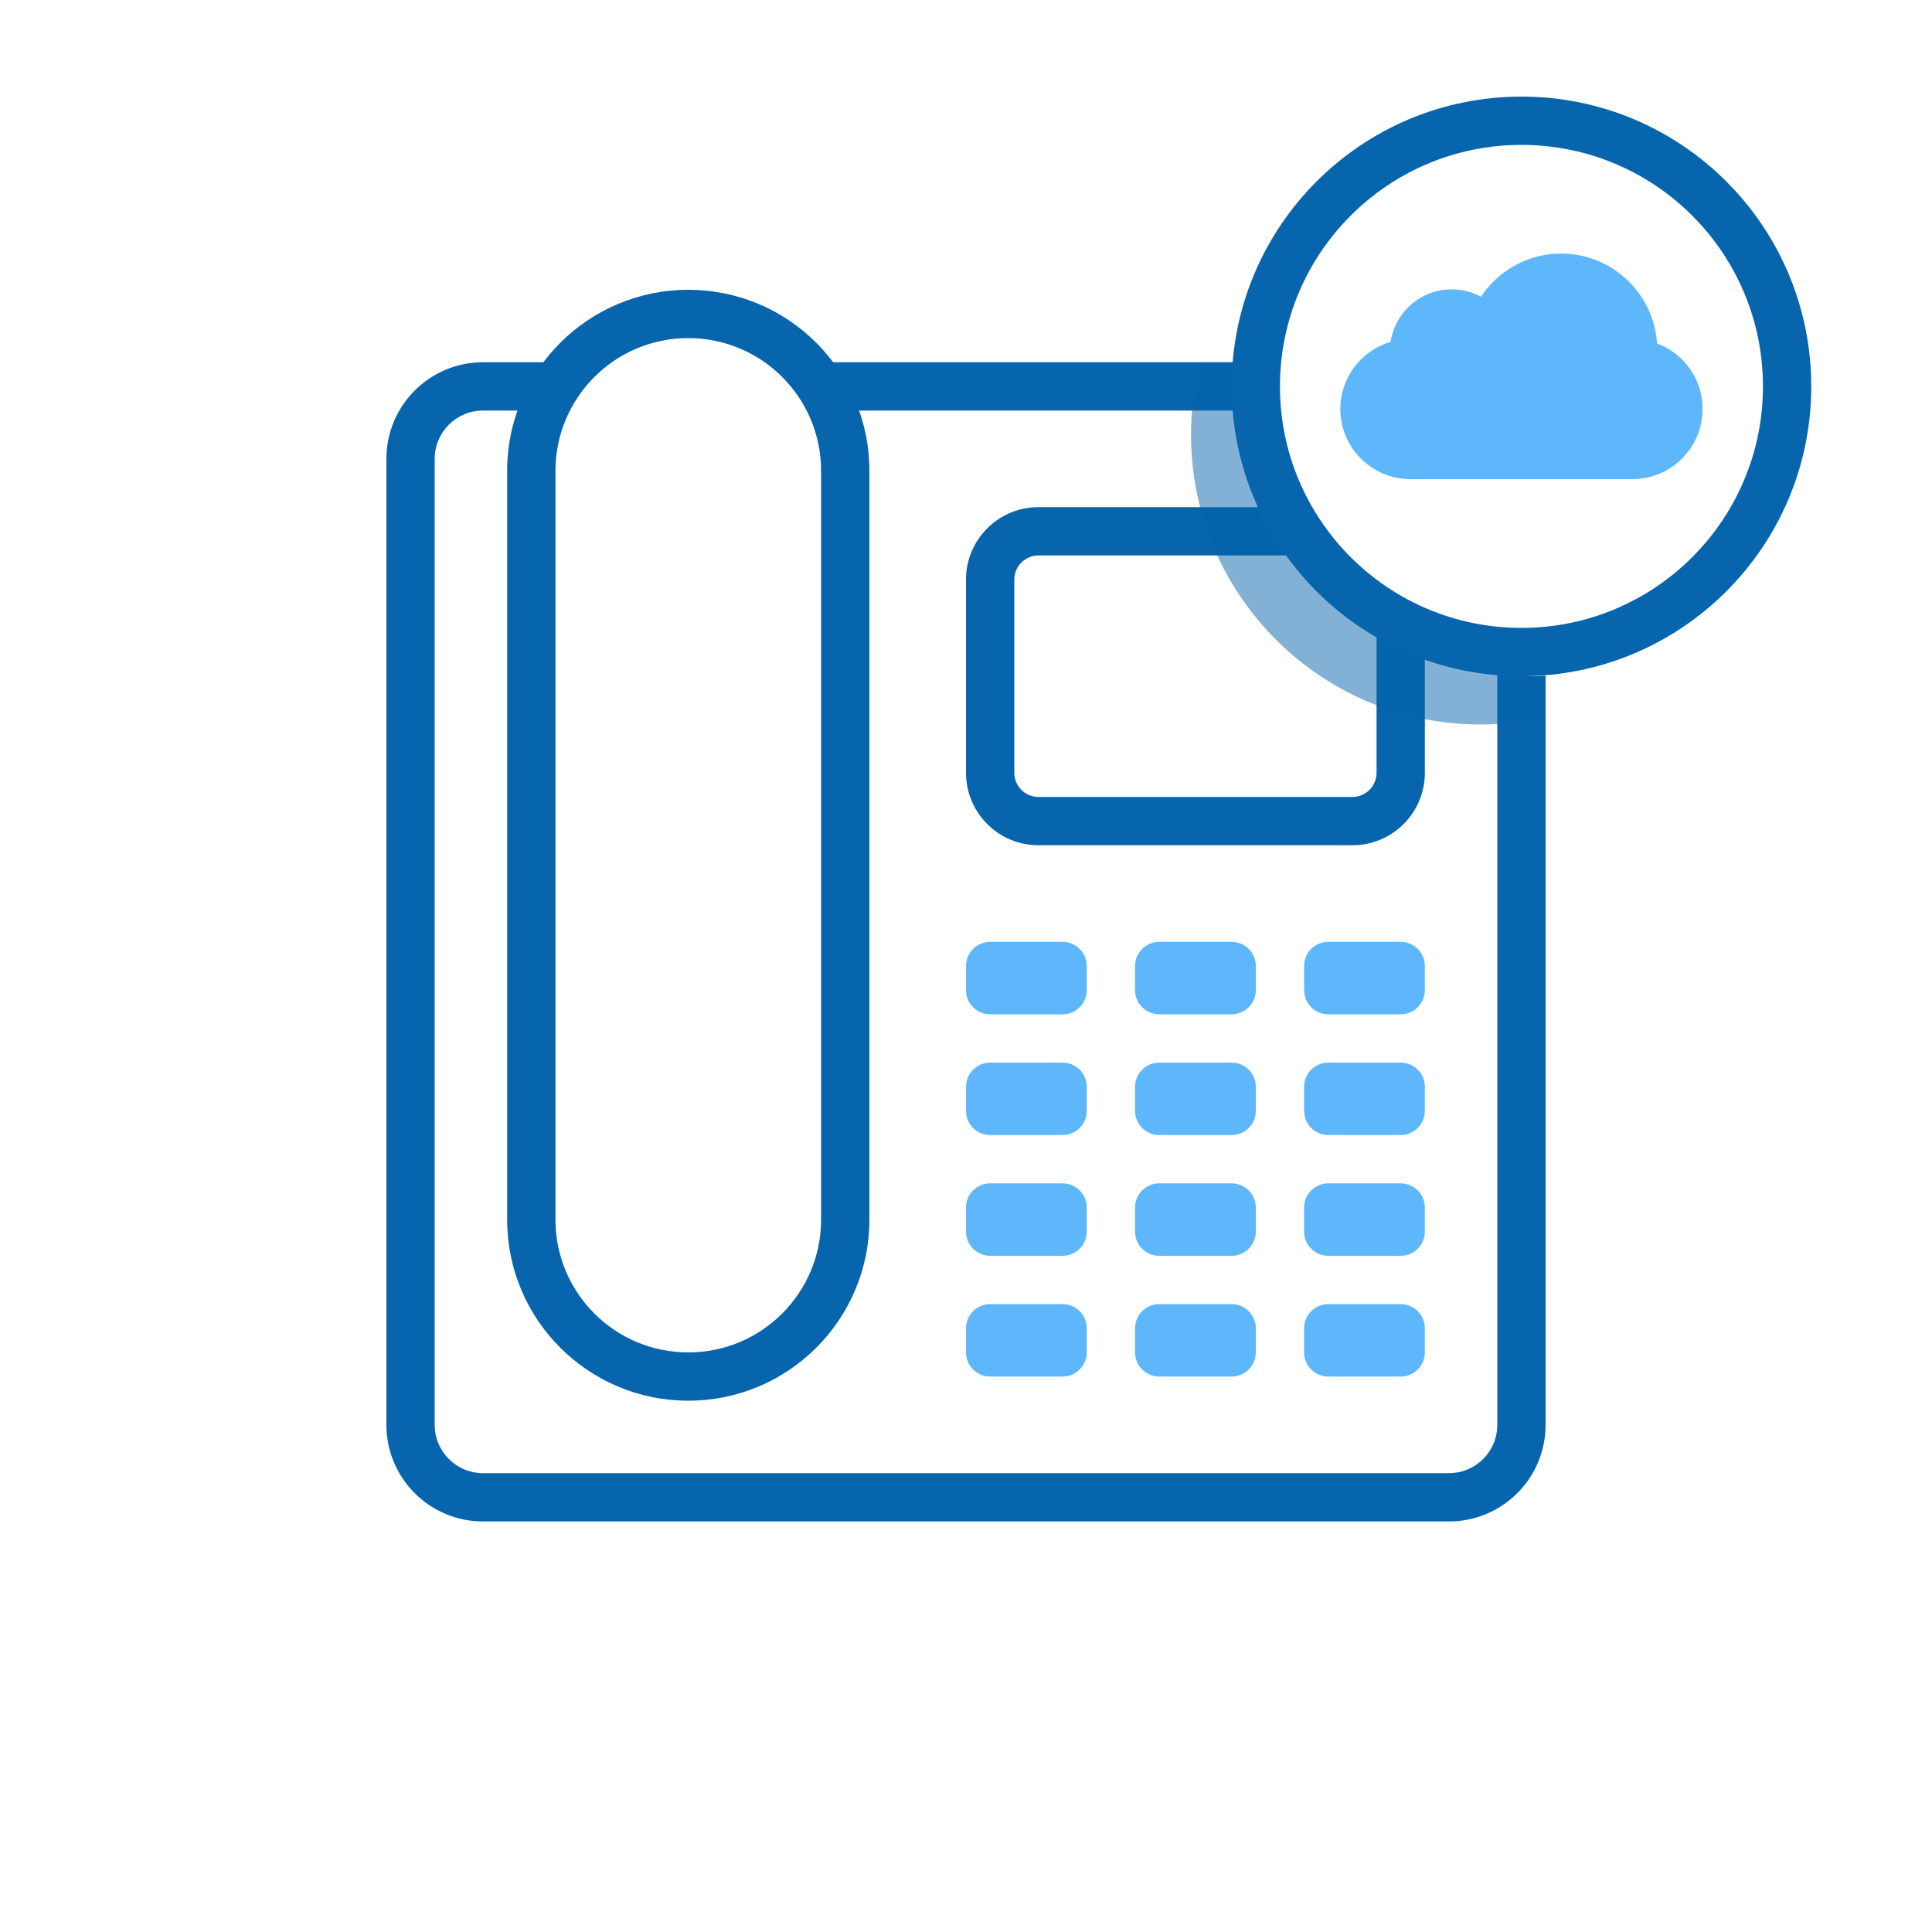
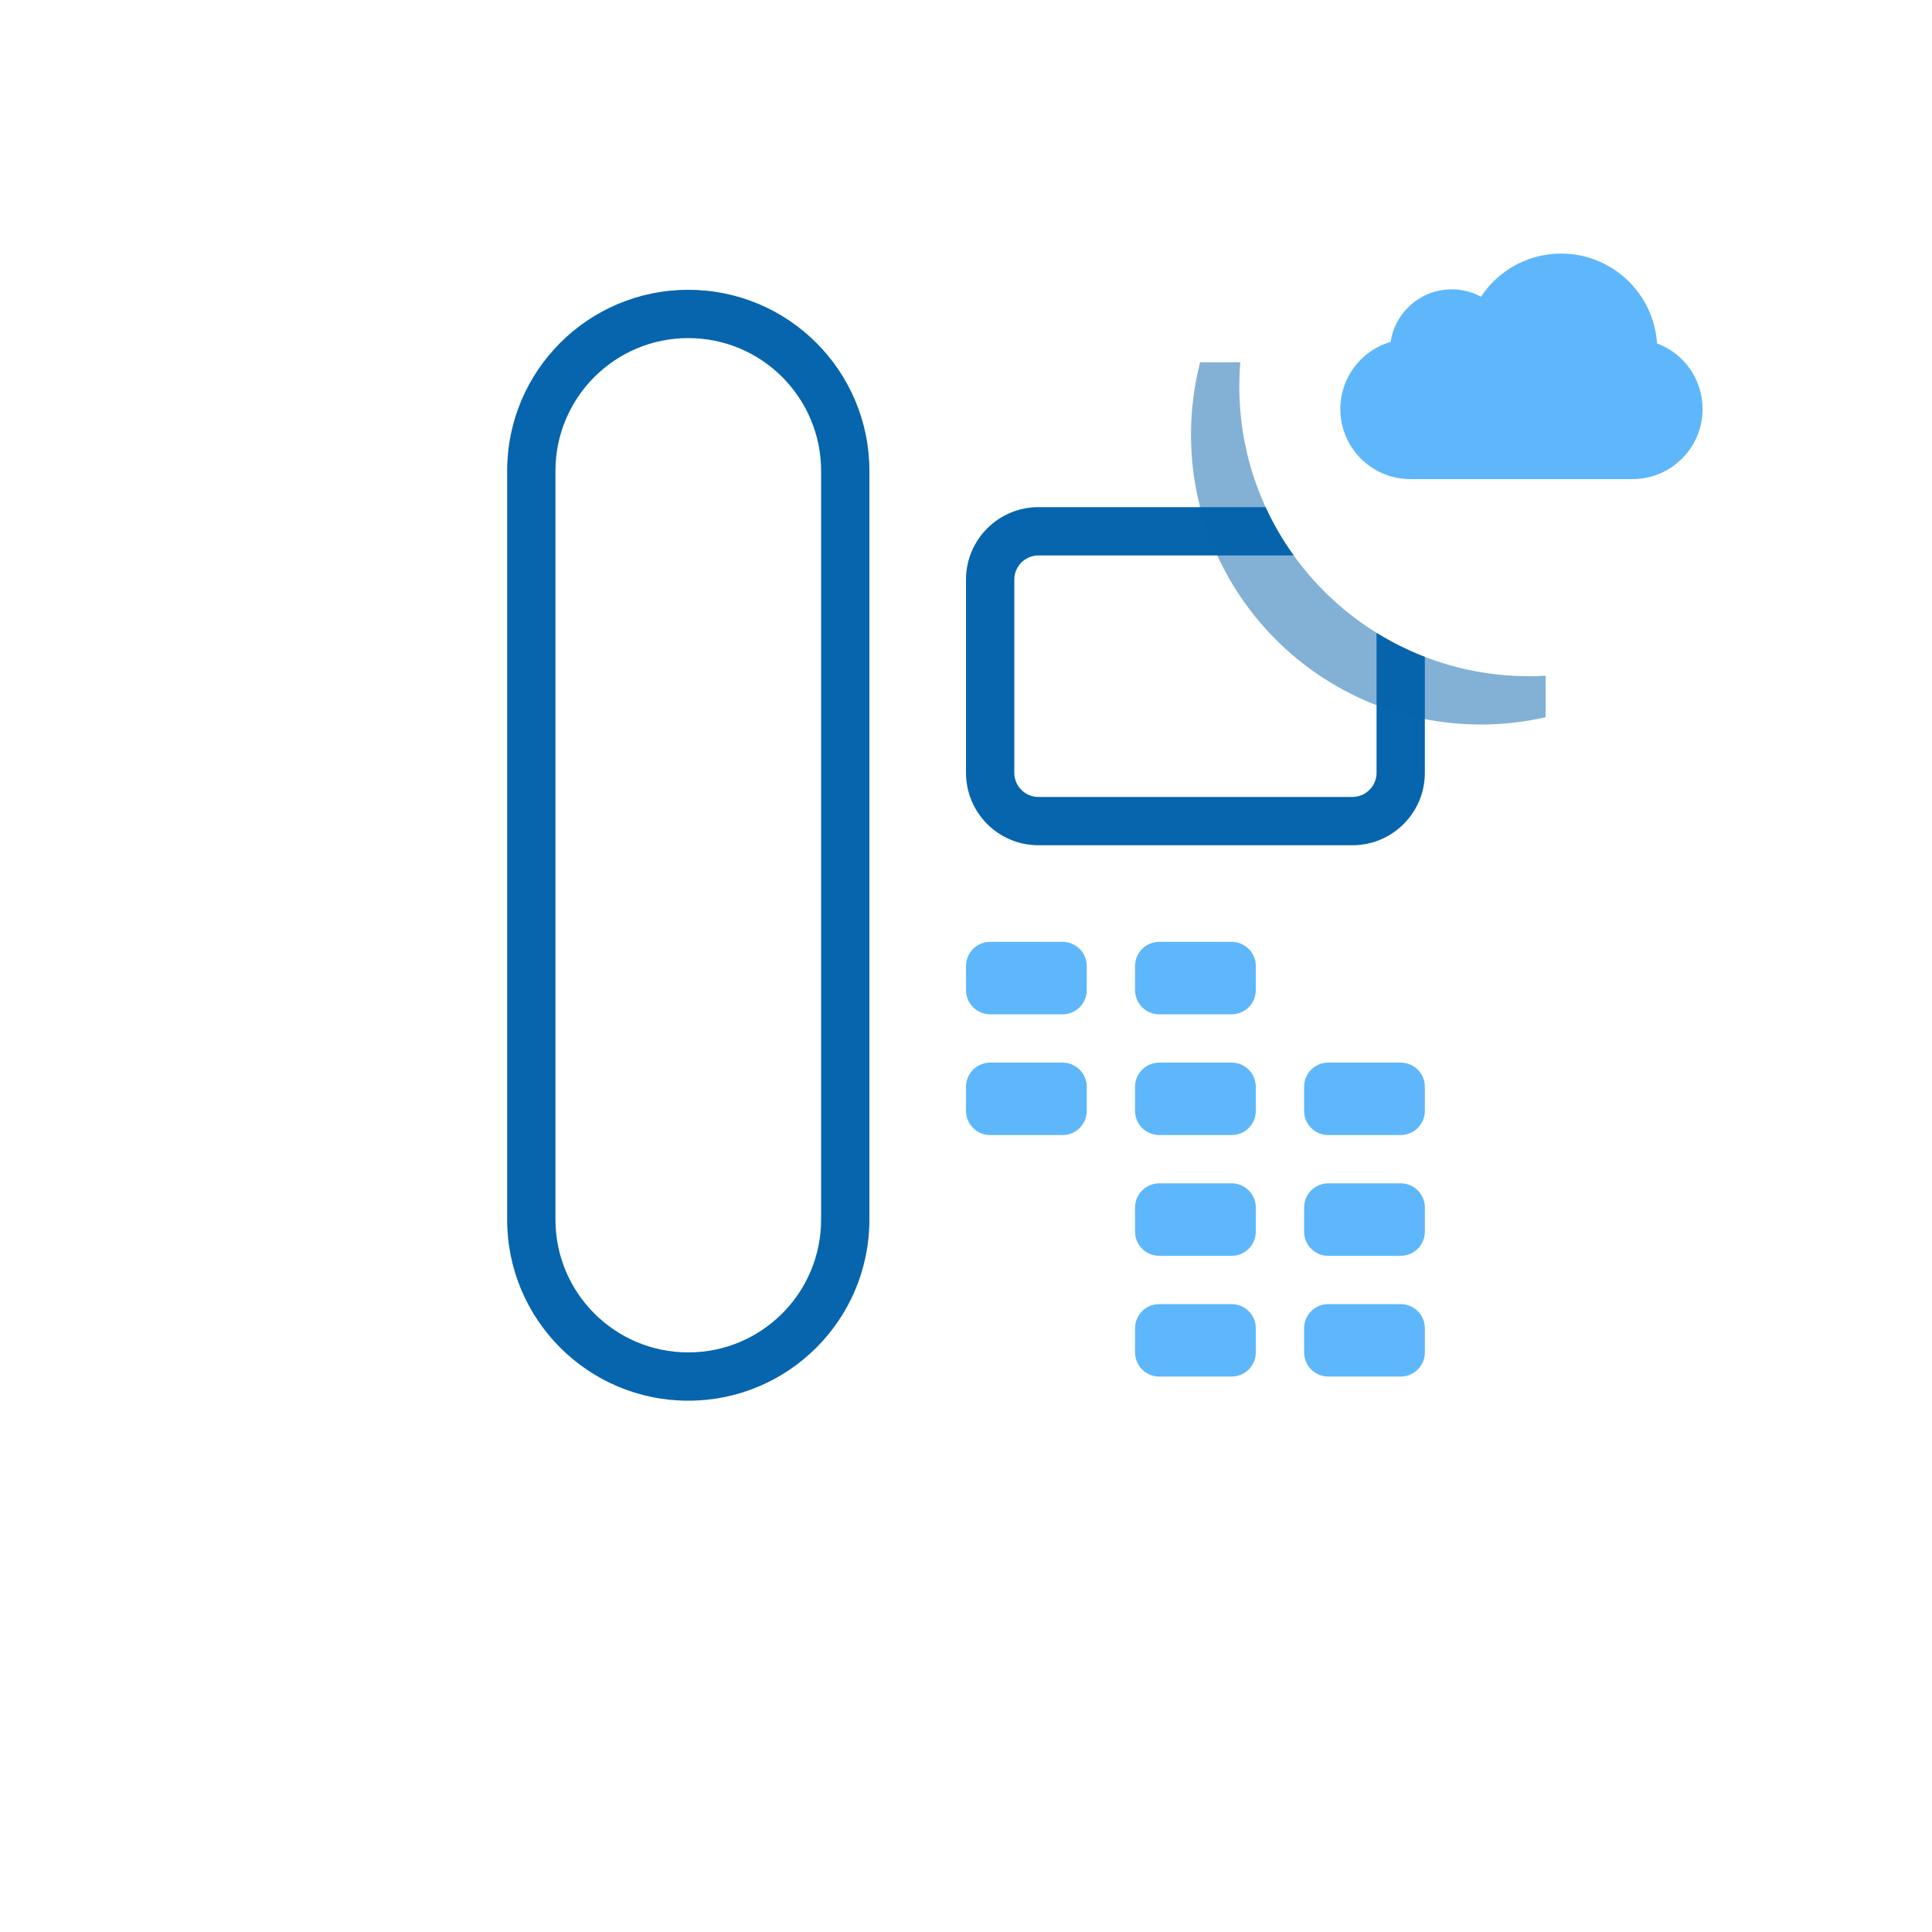
<svg xmlns="http://www.w3.org/2000/svg" width="80" height="80" viewBox="0 0 80 80" fill="none">
  <g clip-path="url(#clip0_1053_74045)">
    <path fill-rule="evenodd" clip-rule="evenodd" d="M21 19.5C21 15.358 24.358 12 28.5 12C32.642 12 36 15.358 36 19.5V50.5C36 54.642 32.642 58 28.5 58C24.358 58 21 54.642 21 50.5V19.5ZM28.5 14C25.462 14 23 16.462 23 19.5V50.5C23 53.538 25.462 56 28.5 56C31.538 56 34 53.538 34 50.5V19.5C34 16.462 31.538 14 28.5 14Z" fill="#0665AD" />
    <path fill-rule="evenodd" clip-rule="evenodd" d="M52.405 21H43C41.343 21 40 22.343 40 24V32C40 33.657 41.343 35 43 35H56C57.657 35 59 33.657 59 32V27.2C58.299 26.93 57.63 26.596 57 26.204V32C57 32.552 56.552 33 56 33H43C42.448 33 42 32.552 42 32V24C42 23.448 42.448 23 43 23H53.569C53.12 22.376 52.729 21.706 52.405 21Z" fill="#0665AD" />
    <path d="M40 40C40 39.448 40.448 39 41 39H44C44.552 39 45 39.448 45 40V41C45 41.552 44.552 42 44 42H41C40.448 42 40 41.552 40 41V40Z" fill="#5EB7FB" />
    <path d="M47 40C47 39.448 47.448 39 48 39H51C51.552 39 52 39.448 52 40V41C52 41.552 51.552 42 51 42H48C47.448 42 47 41.552 47 41V40Z" fill="#5EB7FB" />
-     <path d="M54 40C54 39.448 54.448 39 55 39H58C58.552 39 59 39.448 59 40V41C59 41.552 58.552 42 58 42H55C54.448 42 54 41.552 54 41V40Z" fill="#5EB7FB" />
    <path d="M40 45C40 44.448 40.448 44 41 44H44C44.552 44 45 44.448 45 45V46C45 46.552 44.552 47 44 47H41C40.448 47 40 46.552 40 46V45Z" fill="#5EB7FB" />
    <path d="M47 45C47 44.448 47.448 44 48 44H51C51.552 44 52 44.448 52 45V46C52 46.552 51.552 47 51 47H48C47.448 47 47 46.552 47 46V45Z" fill="#5EB7FB" />
    <path d="M54 45C54 44.448 54.448 44 55 44H58C58.552 44 59 44.448 59 45V46C59 46.552 58.552 47 58 47H55C54.448 47 54 46.552 54 46V45Z" fill="#5EB7FB" />
-     <path d="M40 50C40 49.448 40.448 49 41 49H44C44.552 49 45 49.448 45 50V51C45 51.552 44.552 52 44 52H41C40.448 52 40 51.552 40 51V50Z" fill="#5EB7FB" />
    <path d="M47 50C47 49.448 47.448 49 48 49H51C51.552 49 52 49.448 52 50V51C52 51.552 51.552 52 51 52H48C47.448 52 47 51.552 47 51V50Z" fill="#5EB7FB" />
    <path d="M54 50C54 49.448 54.448 49 55 49H58C58.552 49 59 49.448 59 50V51C59 51.552 58.552 52 58 52H55C54.448 52 54 51.552 54 51V50Z" fill="#5EB7FB" />
-     <path d="M40 55C40 54.448 40.448 54 41 54H44C44.552 54 45 54.448 45 55V56C45 56.552 44.552 57 44 57H41C40.448 57 40 56.552 40 56V55Z" fill="#5EB7FB" />
    <path d="M47 55C47 54.448 47.448 54 48 54H51C51.552 54 52 54.448 52 55V56C52 56.552 51.552 57 51 57H48C47.448 57 47 56.552 47 56V55Z" fill="#5EB7FB" />
    <path d="M54 55C54 54.448 54.448 54 55 54H58C58.552 54 59 54.448 59 55V56C59 56.552 58.552 57 58 57H55C54.448 57 54 56.552 54 56V55Z" fill="#5EB7FB" />
-     <path fill-rule="evenodd" clip-rule="evenodd" d="M51.358 15C51.331 15.33 51.317 15.663 51.317 16C51.317 16.337 51.331 16.67 51.358 17H34.502C34.19 16.252 33.743 15.575 33.19 15H51.358ZM64 27.981V59C64 61.209 62.209 63 60 63H20C17.791 63 16 61.209 16 59V19C16 16.791 17.791 15 20 15H23.81C23.257 15.575 22.81 16.252 22.498 17H20C18.895 17 18 17.895 18 19V59C18 60.105 18.895 61 20 61H60C61.105 61 62 60.105 62 59V27.928C62.433 27.976 62.872 28 63.317 28C63.546 28 63.774 27.994 64 27.981Z" fill="#0665AD" />
    <path opacity="0.5" fill-rule="evenodd" clip-rule="evenodd" d="M51.358 15C51.331 15.33 51.317 15.663 51.317 16C51.317 22.627 56.69 28 63.317 28C63.546 28 63.774 27.994 64 27.981V29.699C63.137 29.896 62.239 30 61.317 30C54.69 30 49.317 24.627 49.317 18C49.317 16.964 49.448 15.959 49.695 15H51.358Z" fill="#0665AD" />
    <g clip-path="url(#clip1_1053_74045)">
      <g clip-path="url(#clip2_1053_74045)">
        <path fill-rule="evenodd" clip-rule="evenodd" d="M63 6C57.477 6 53 10.477 53 16C53 21.523 57.477 26 63 26C68.523 26 73 21.523 73 16C73 10.477 68.523 6 63 6ZM63 4C56.373 4 51 9.373 51 16C51 22.627 56.373 28 63 28C69.627 28 75 22.627 75 16C75 9.373 69.627 4 63 4Z" fill="#0665AD" />
      </g>
      <path d="M68.614 14.221C68.481 12.147 66.751 10.5 64.644 10.5C63.888 10.5 63.152 10.713 62.517 11.117C62.039 11.419 61.633 11.818 61.324 12.286C60.954 12.087 60.537 11.981 60.112 11.981C59.435 11.981 58.796 12.243 58.314 12.72C57.916 13.112 57.663 13.613 57.581 14.156C57.045 14.314 56.562 14.626 56.195 15.055C55.747 15.579 55.5 16.248 55.5 16.939C55.5 18.538 56.801 19.839 58.4 19.839H67.6C69.199 19.839 70.5 18.538 70.5 16.939C70.5 15.712 69.74 14.638 68.614 14.221Z" fill="#5EB7FB" />
    </g>
  </g>
  <defs>
    <clipPath id="clip0_1053_74045">
      <rect width="80" height="80" fill="white" />
    </clipPath>
    <clipPath id="clip1_1053_74045">
      <rect width="24" height="24" fill="white" transform="translate(51 4)" />
    </clipPath>
    <clipPath id="clip2_1053_74045">
-       <rect width="24" height="24" fill="white" transform="translate(51 4)" />
-     </clipPath>
+       </clipPath>
  </defs>
</svg>